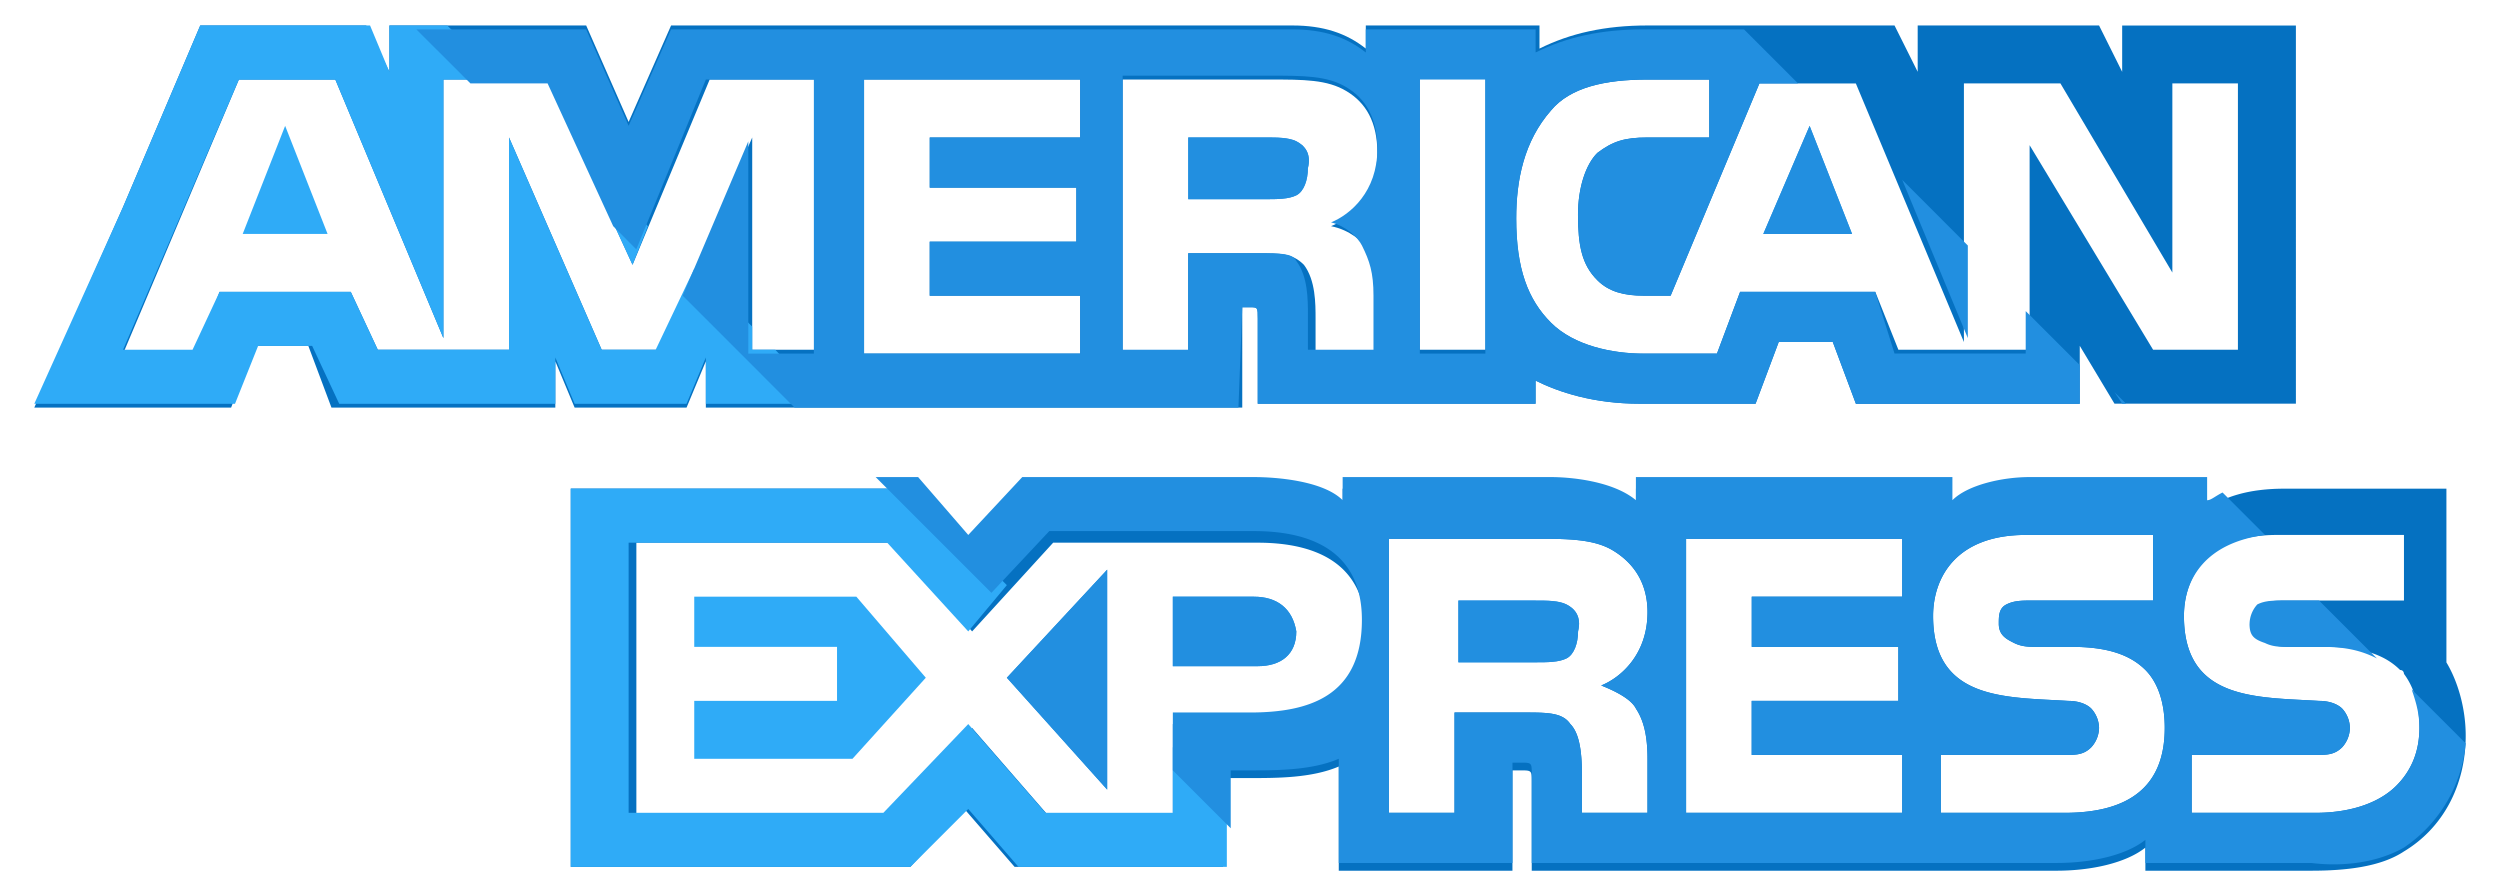
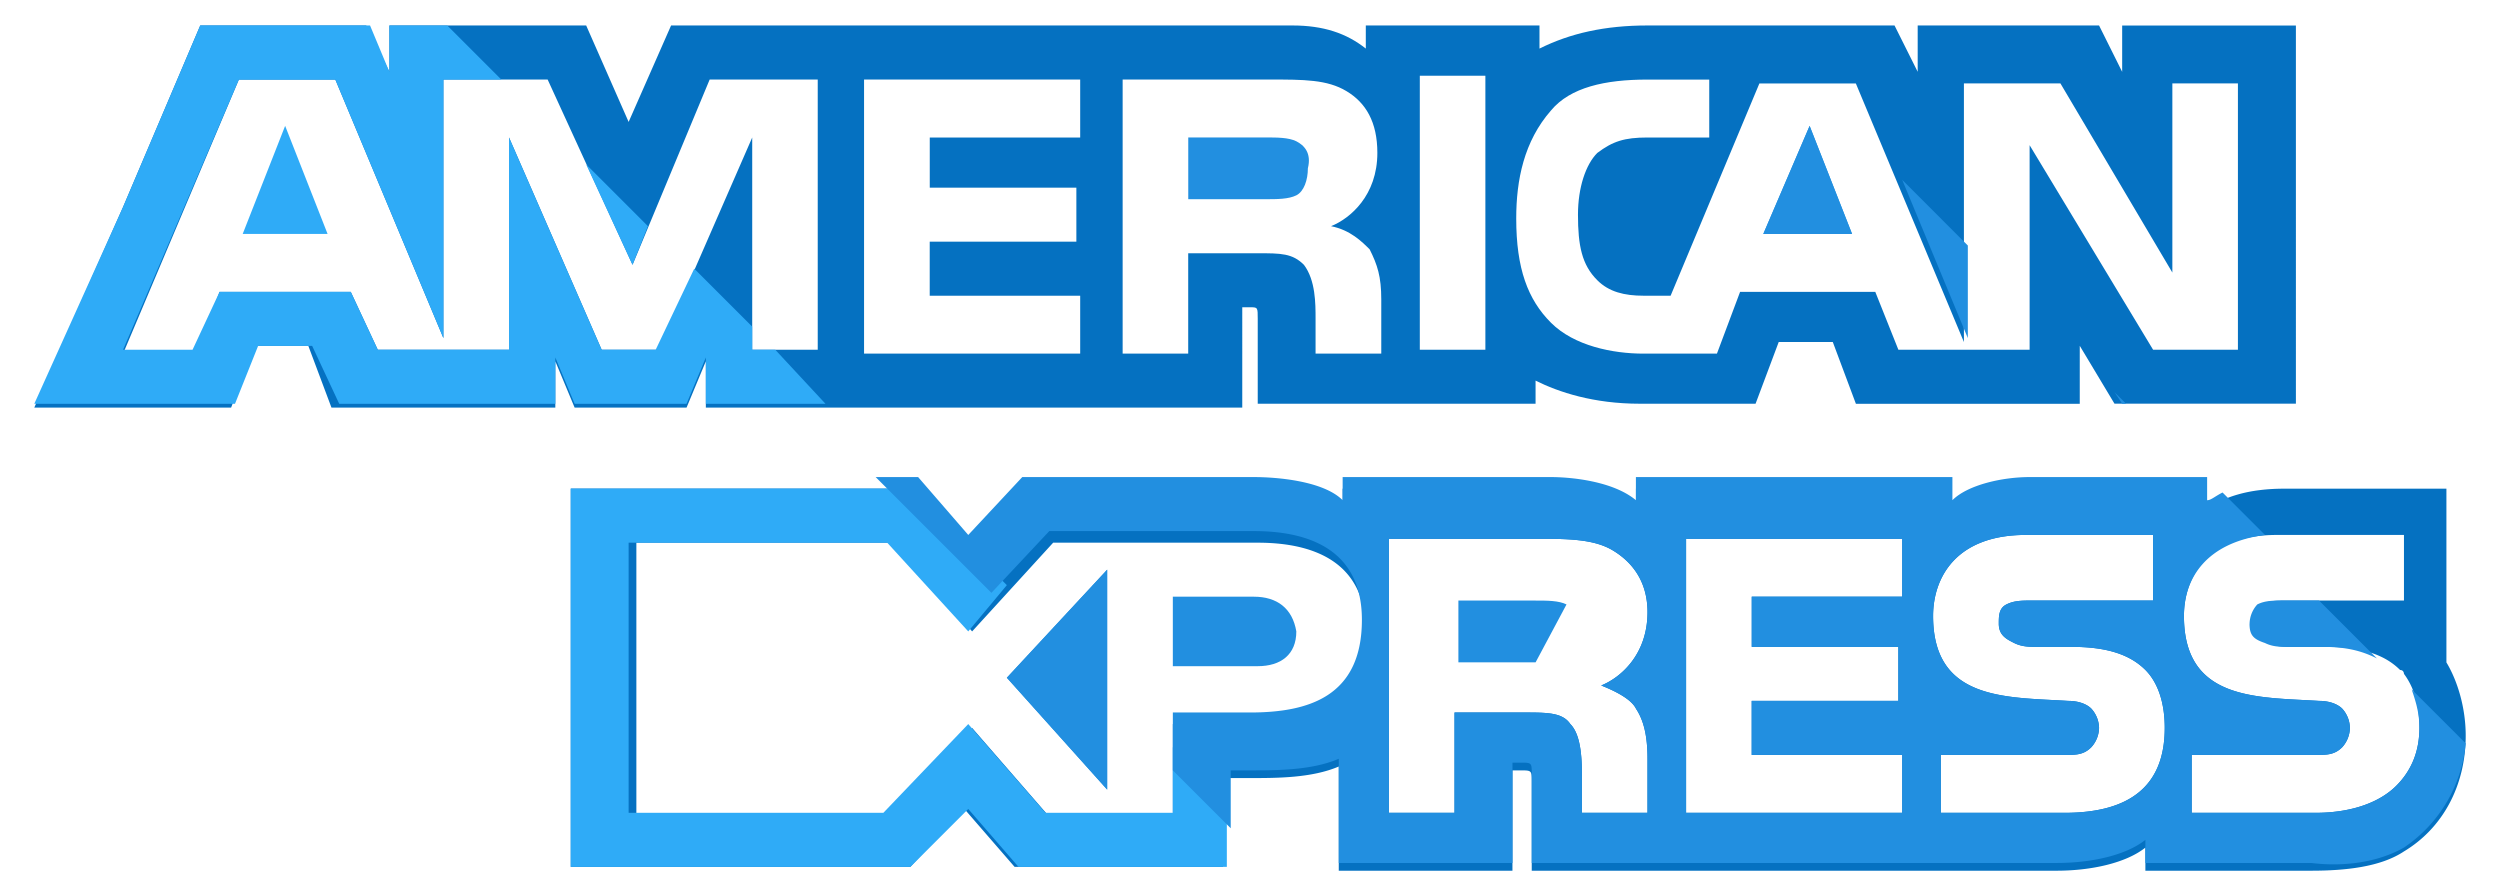
<svg xmlns="http://www.w3.org/2000/svg" width="53" height="19">
  <g fill-rule="nonzero" fill="none">
    <path fill="#2FABF7" d="M5.145 4.96h1.8l-.9-2.292z" />
-     <path d="M27.482 2.995c-.164-.081-.41-.081-.655-.081h-1.636v1.309h1.636c.246 0 .491 0 .655-.082.163-.082.245-.327.245-.573.082-.327-.082-.49-.245-.573z" fill="#228FE0" />
    <path d="M44.99.54v.983L44.5.54h-3.845v.982L40.164.54h-5.237c-.9 0-1.636.164-2.29.49v-.49h-3.682v.49c-.41-.326-.9-.49-1.555-.49H14.227l-.9 2.045-.9-2.045H8.255v.982L7.764.54H4.245L2.61 4.386.727 8.641H4.9l.49-1.31h1.146l.491 1.31h4.746v-.982l.409.982h2.373l.409-.982v.982h11.372V6.514h.164c.164 0 .164 0 .164.245v1.8h5.89v-.49c.491.245 1.228.49 2.21.49h2.454l.491-1.309h1.146l.49 1.31h4.746V7.331l.736 1.227h3.846V.541H44.99zM17.337 7.415h-1.39v-4.5l-1.964 4.5h-1.227l-1.964-4.5v4.5H8.009l-.573-1.228H4.655l-.491 1.31H2.609l2.455-5.81h2.045L9.4 7.168V1.686h2.21l1.8 3.928 1.635-3.928h2.291v5.728zm5.564-4.5h-3.19v1.063h3.108v1.146H19.71v1.145H22.9v1.227h-4.582V1.686H22.9v1.228zm6.136 2.372c.164.328.246.573.246 1.064v1.145H27.89V6.76c0-.327 0-.818-.246-1.145-.245-.246-.49-.246-.981-.246H25.19v2.127H23.8V1.686h3.11c.735 0 1.226 0 1.635.246.41.245.655.654.655 1.309 0 .9-.573 1.39-.982 1.554.41.082.655.328.818.491zm2.455 2.128H30.1v-5.81h1.39v5.81zm16.118 0h-1.964l-2.618-4.337v4.337h-2.782l-.49-1.228H36.89l-.491 1.31h-1.555c-.654 0-1.472-.164-1.963-.655-.491-.491-.737-1.146-.737-2.21 0-.817.164-1.636.737-2.29.409-.491 1.145-.655 2.045-.655h1.31v1.228h-1.31c-.49 0-.736.081-1.063.327-.246.245-.41.736-.41 1.309 0 .655.082 1.064.41 1.39.245.246.572.328.981.328h.573l1.882-4.5h2.045l2.291 5.482V1.768h2.046l2.373 4.01v-4.01h1.39v5.646h.164z" fill="#0571C1" />
    <path d="M37.382 4.96h1.882l-.9-2.292-.982 2.291zm-13.91 11.78v-4.663l-2.127 2.291 2.128 2.373z" fill="#228FE0" />
-     <path fill="#2FABF7" d="M14.718 12.65v1.064h3.027v1.145h-3.027v1.227h3.355l1.554-1.718-1.472-1.718z" />
    <path d="M26.582 12.65h-1.718v1.473h1.8c.49 0 .818-.246.818-.737-.082-.49-.41-.736-.9-.736z" fill="#228FE0" />
    <path d="M51.864 14.04v-3.68h-3.437c-.736 0-1.309.163-1.718.49v-.49h-3.764c-.572 0-1.309.163-1.636.49v-.49h-6.627v.49c-.491-.41-1.391-.49-1.8-.49h-4.418v.49c-.41-.41-1.391-.49-1.882-.49h-4.91l-1.145 1.226-1.063-1.227H12.1v8.018h7.2l1.145-1.227 1.064 1.227h4.418v-1.882h.573c.573 0 1.31 0 1.882-.245v2.21h3.682v-2.128h.163c.246 0 .246 0 .246.245v1.882H43.6c.736 0 1.473-.164 1.882-.49v.49H49c.736 0 1.473-.082 1.964-.409.818-.49 1.309-1.39 1.309-2.455 0-.572-.164-1.145-.41-1.554zM26.5 15.35h-1.636v1.964h-2.619l-1.636-1.882-1.718 1.882h-5.4v-5.81h5.482l1.636 1.882 1.718-1.881h4.337c1.063 0 2.29.327 2.29 1.881-.081 1.637-1.227 1.964-2.454 1.964zm8.182-.327c.163.245.245.572.245 1.063v1.146h-1.39v-.737c0-.327 0-.9-.246-1.145-.164-.245-.491-.245-.982-.245h-1.473v2.127h-1.39v-5.81h3.109c.654 0 1.227 0 1.636.246.409.246.736.655.736 1.31 0 .9-.572 1.39-.982 1.554.41.163.655.327.737.49zm5.645-2.373h-3.19v1.064h3.108v1.145h-3.109v1.146h3.191v1.227h-4.582v-5.81h4.582v1.228zm3.437 4.582h-2.619v-1.227h2.619c.245 0 .409 0 .572-.164a.625.625 0 00.164-.41.625.625 0 00-.164-.408c-.081-.082-.245-.164-.49-.164-1.31-.082-2.864 0-2.864-1.8 0-.818.49-1.718 1.963-1.718h2.7v1.39H43.11c-.245 0-.409 0-.573.083-.163.081-.163.245-.163.409 0 .245.163.327.327.409.164.082.327.082.49.082h.737c.737 0 1.228.163 1.555.49.245.246.409.655.409 1.228 0 1.227-.736 1.8-2.127 1.8zm7.036-.573c-.327.327-.9.573-1.718.573h-2.618v-1.227h2.618c.245 0 .409 0 .573-.164a.625.625 0 00.163-.41.625.625 0 00-.163-.408c-.082-.082-.246-.164-.491-.164-1.31-.082-2.864 0-2.864-1.8 0-.818.49-1.718 1.964-1.718h2.7v1.39h-2.455c-.245 0-.409 0-.573.083-.163.081-.163.245-.163.409 0 .245.082.327.327.409.164.082.327.082.49.082h.737c.737 0 1.228.163 1.555.49.082 0 .082.082.082.082.245.328.327.737.327 1.146 0 .49-.164.9-.491 1.227z" fill="#0571C1" />
-     <path d="M33.21 12.814c-.165-.082-.41-.082-.655-.082h-1.637v1.309h1.637c.245 0 .49 0 .654-.082.164-.082.246-.327.246-.573.081-.327-.082-.49-.246-.572zM27.482 2.995c-.164-.081-.41-.081-.655-.081h-1.636v1.309h1.636c.246 0 .491 0 .655-.082.163-.082.245-.327.245-.573.082-.327-.082-.49-.245-.573zm9.9 1.964h1.882l-.9-2.29-.982 2.29zm-13.91 11.782v-4.664l-2.127 2.291 2.128 2.373z" fill="#228FE0" />
-     <path d="M26.582 12.65h-1.718v1.473h1.8c.49 0 .818-.246.818-.737-.082-.49-.41-.736-.9-.736zm6.627.164c-.164-.082-.409-.082-.654-.082h-1.637v1.309h1.637c.245 0 .49 0 .654-.082.164-.082.246-.327.246-.573.081-.327-.082-.49-.246-.572z" fill="#228FE0" />
+     <path d="M33.21 12.814c-.165-.082-.41-.082-.655-.082h-1.637v1.309h1.637zM27.482 2.995c-.164-.081-.41-.081-.655-.081h-1.636v1.309h1.636c.246 0 .491 0 .655-.082.163-.082.245-.327.245-.573.082-.327-.082-.49-.245-.573zm9.9 1.964h1.882l-.9-2.29-.982 2.29zm-13.91 11.782v-4.664l-2.127 2.291 2.128 2.373z" fill="#228FE0" />
    <g fill="#2FABF7">
      <path d="M26.01 17.068l-1.146-1.227v1.39h-2.7l-1.637-1.881-1.8 1.882h-5.4v-5.727h5.482l1.718 1.881.818-.981-2.045-2.046h-7.2v8.018h7.2l1.227-1.227 1.064 1.227h4.418v-1.309zM17.5 8.56l-1.064-1.145h-.49v-.491l-1.228-1.228-.818 1.719h-1.145l-1.964-4.5v4.5H8.009l-.573-1.228H4.655l-.573 1.228H2.609l2.455-5.728h2.045L9.4 7.168V1.686h1.227L9.482.541H8.255v.982L7.845.54h-3.6L2.61 4.386.727 8.56h4.255l.49-1.227h1.146l.573 1.227h4.582v-.982l.409.982h2.373l.409-.982v.982H17.5z" />
      <path d="M13.736 4.795l-1.309-1.309.982 2.128z" />
    </g>
    <g fill="#228FE0">
      <path d="M50.964 17.968a2.993 2.993 0 001.309-2.209l-1.146-1.145c.082.245.164.49.164.818 0 .49-.164.9-.491 1.227-.327.327-.9.573-1.718.573h-2.618v-1.227h2.618c.245 0 .409 0 .573-.164a.625.625 0 00.163-.41.625.625 0 00-.163-.408c-.082-.082-.246-.164-.491-.164-1.31-.082-2.864 0-2.864-1.8 0-.818.49-1.554 1.718-1.718l-.9-.9c-.163.082-.245.164-.327.164v-.491h-3.764c-.572 0-1.309.163-1.636.49v-.49h-6.71v.49c-.49-.409-1.39-.49-1.8-.49h-4.417v.49c-.41-.409-1.391-.49-1.882-.49h-4.91l-1.145 1.227-1.063-1.227h-.9l2.454 2.454 1.227-1.309h4.337c1.063 0 2.29.327 2.29 1.882 0 1.636-1.145 1.964-2.372 1.964h-1.636v1.227l1.227 1.227v-1.227h.409c.573 0 1.31 0 1.882-.246v2.21h3.682v-2.128h.163c.246 0 .246 0 .246.246v1.881H43.6c.736 0 1.473-.163 1.882-.49v.49H49c.655.082 1.39 0 1.964-.327zm-16.282-2.945c.163.245.245.572.245 1.063v1.146h-1.39v-.737c0-.327 0-.9-.246-1.145-.164-.245-.491-.245-.982-.245h-1.473v2.127h-1.39v-5.81h3.109c.654 0 1.227 0 1.636.246.409.246.736.655.736 1.31 0 .9-.572 1.39-.982 1.554.41.163.655.327.737.49zm5.645-2.373h-3.19v1.064h3.108v1.145h-3.109v1.146h3.191v1.227h-4.582v-5.81h4.582v1.228zm3.437 4.582h-2.619v-1.227h2.619c.245 0 .409 0 .572-.164a.625.625 0 00.164-.41.625.625 0 00-.164-.408c-.081-.082-.245-.164-.49-.164-1.31-.082-2.864 0-2.864-1.8 0-.818.49-1.718 1.963-1.718h2.7v1.39H43.11c-.245 0-.409 0-.573.083-.163.081-.163.245-.163.409 0 .245.163.327.327.409.164.082.327.082.49.082h.737c.737 0 1.228.163 1.555.49.245.246.409.655.409 1.228 0 1.227-.736 1.8-2.127 1.8z" />
      <path d="M47.69 13.223c0 .245.083.327.328.409.164.082.327.082.491.082h.736c.491 0 .819.081 1.146.245l-1.227-1.227h-.737c-.245 0-.409 0-.572.082a.625.625 0 00-.164.409zm-2.863-4.91l.164.246h.082l-.246-.245zm-4.5-4.5l1.391 3.355V5.205l-1.39-1.391z" />
-       <path d="M26.336 6.514h.164c.164 0 .164 0 .164.245v1.8h5.89v-.49c.491.245 1.228.49 2.21.49h2.454l.491-1.309h1.146l.49 1.31h4.746v-.82l-1.146-1.145v.9h-2.781l-.41-1.309h-2.863l-.491 1.31h-1.555c-.654 0-1.472-.164-1.963-.655-.491-.491-.737-1.146-.737-2.21 0-.817.164-1.636.737-2.29.409-.491 1.145-.655 2.045-.655h1.31v1.228h-1.31c-.49 0-.736.081-1.063.327-.246.245-.41.736-.41 1.309 0 .655.082 1.064.41 1.39.245.246.572.328.981.328h.573l1.882-4.5h.818L36.973.623h-2.128c-.9 0-1.636.163-2.29.49v-.49h-3.6v.49c-.41-.327-.9-.49-1.555-.49H14.227l-.9 2.045-.9-2.045h-3.6l1.146 1.145h1.636L13 4.795l.49.491 1.474-3.6h2.29v5.81h-1.39v-4.5l-1.391 3.272 2.372 2.373h9.41l.081-2.127zM30.1 1.686h1.39v5.81H30.1v-5.81zm-7.2 1.228h-3.19v1.063h3.108v1.146H19.71v1.145H22.9v1.227h-4.582V1.686H22.9v1.228zm2.29 4.5H23.8v-5.81h3.11c.735 0 1.226 0 1.635.246.41.245.655.655.655 1.31 0 .9-.573 1.39-.982 1.554.327.081.573.327.655.49.163.328.245.573.245 1.064v1.146h-1.39v-.737c0-.327 0-.818-.246-1.145-.082-.164-.327-.164-.818-.164H25.19v2.046z" />
    </g>
  </g>
</svg>